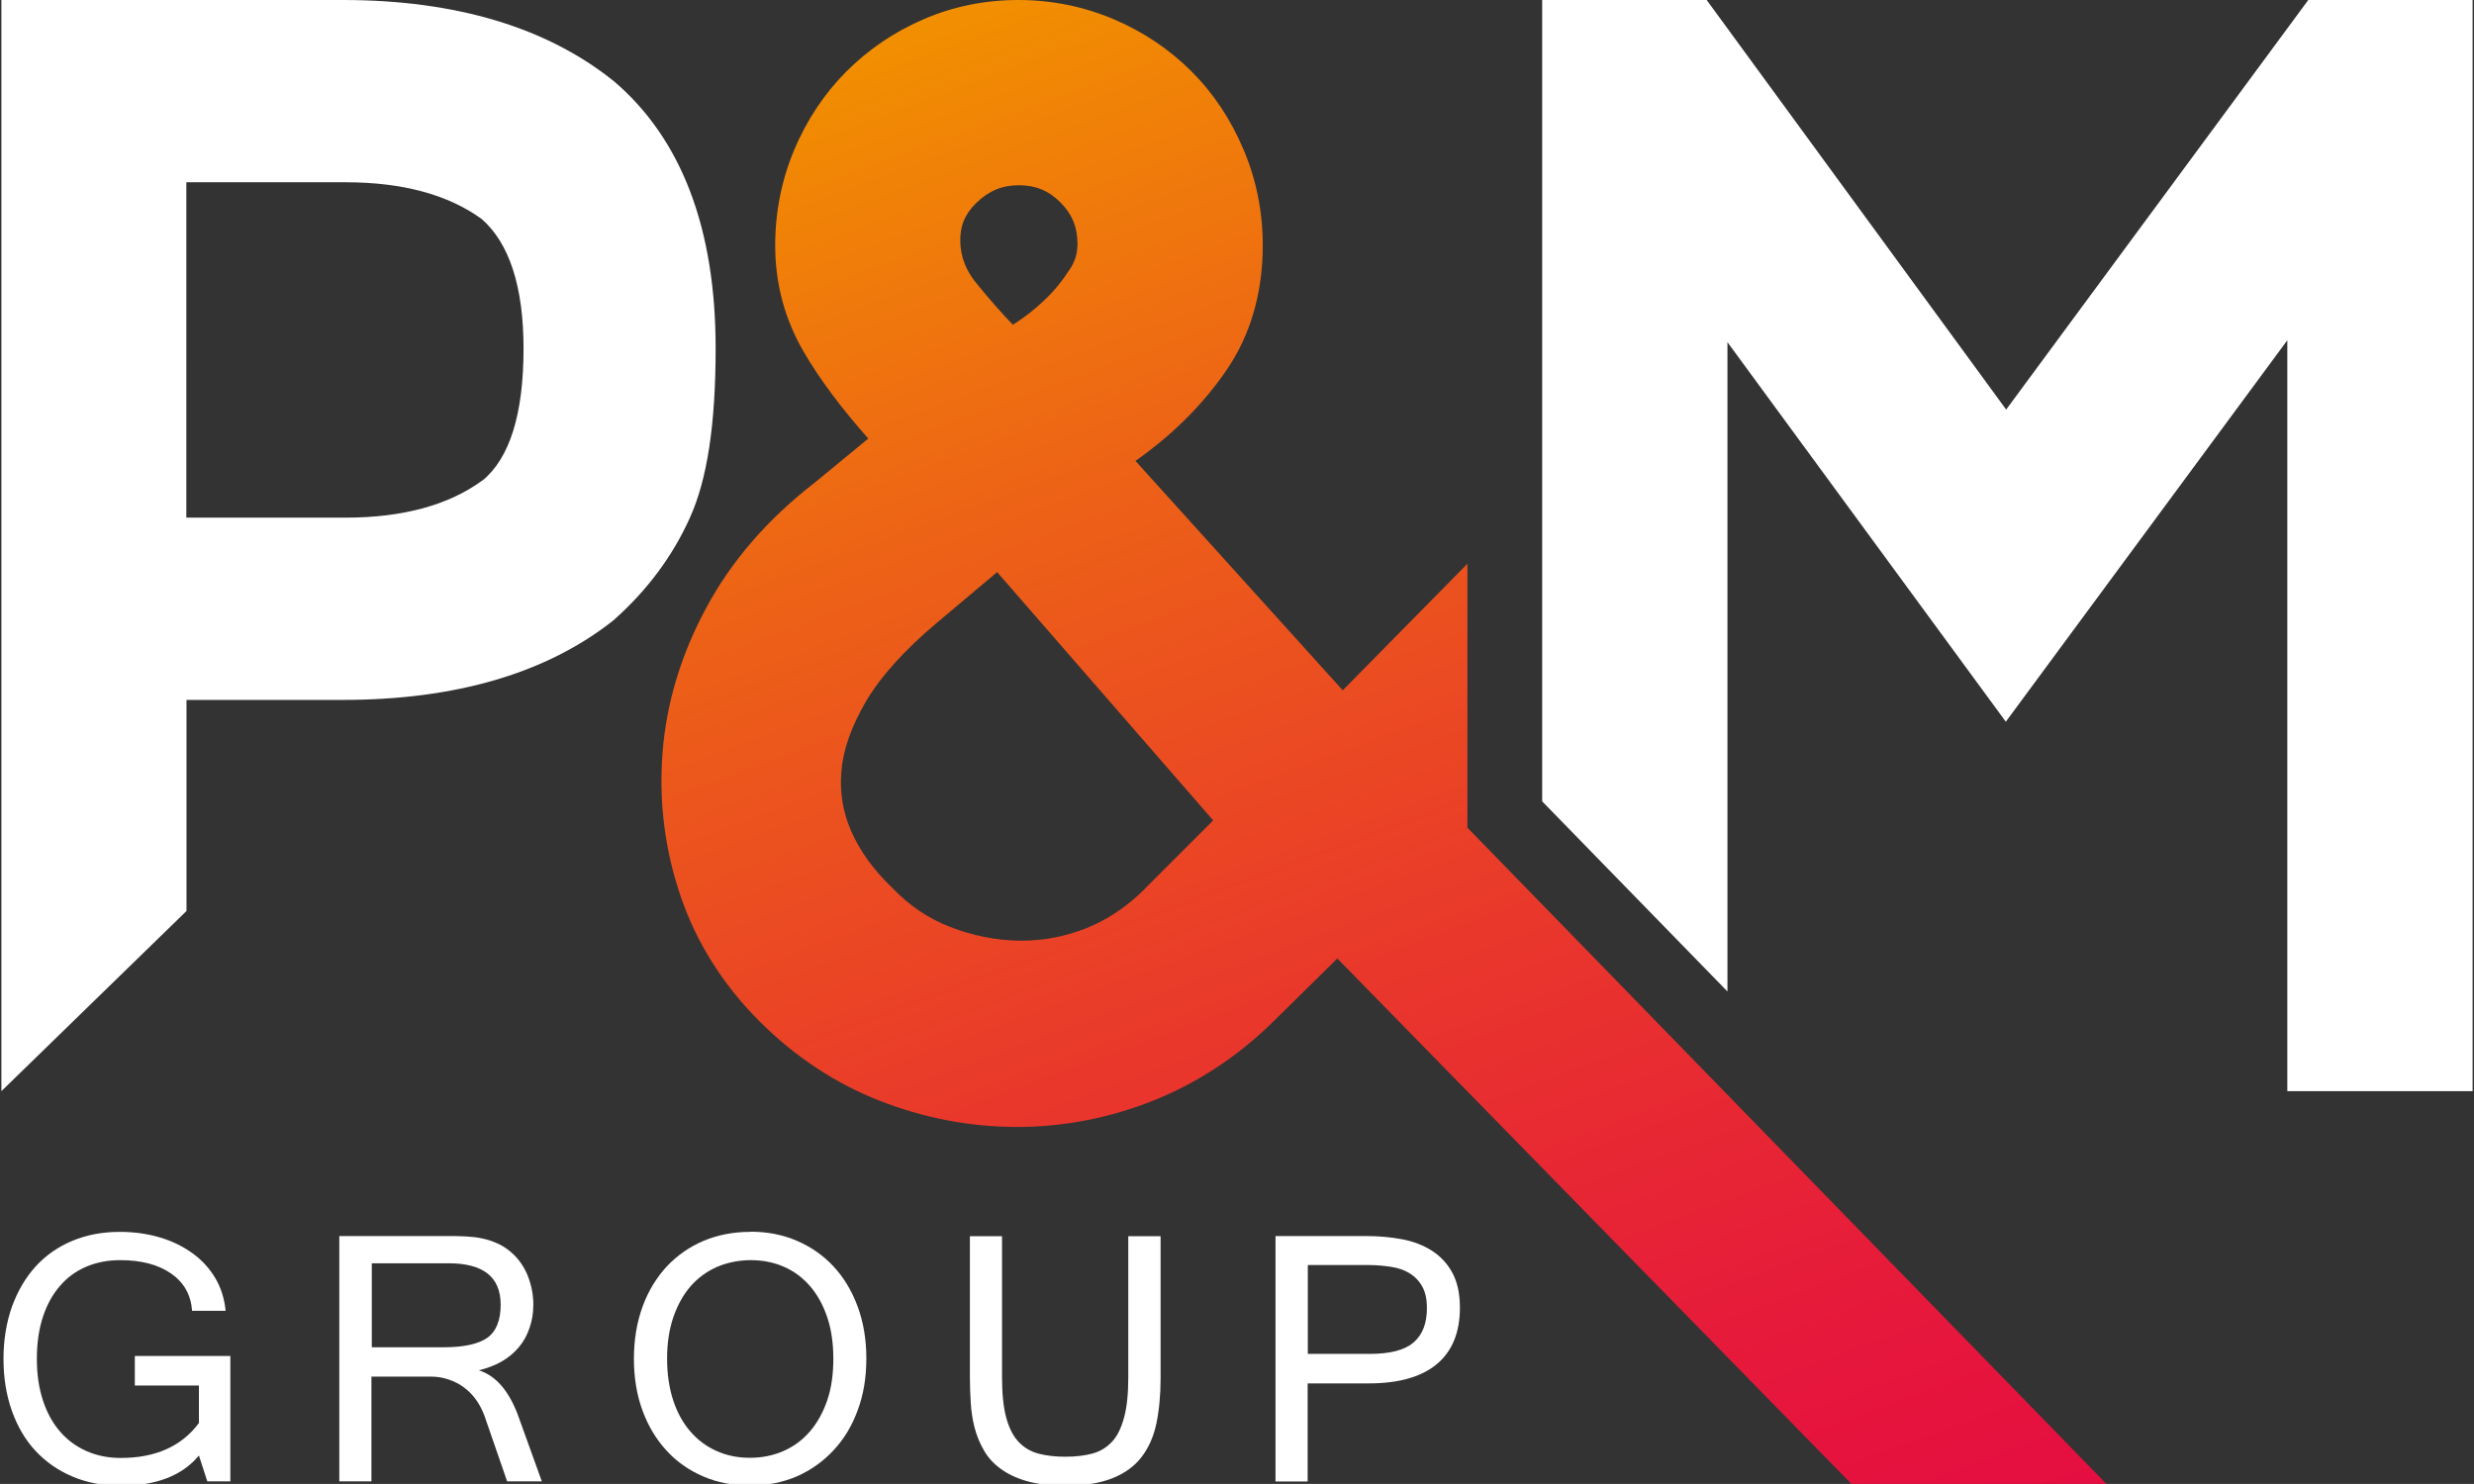
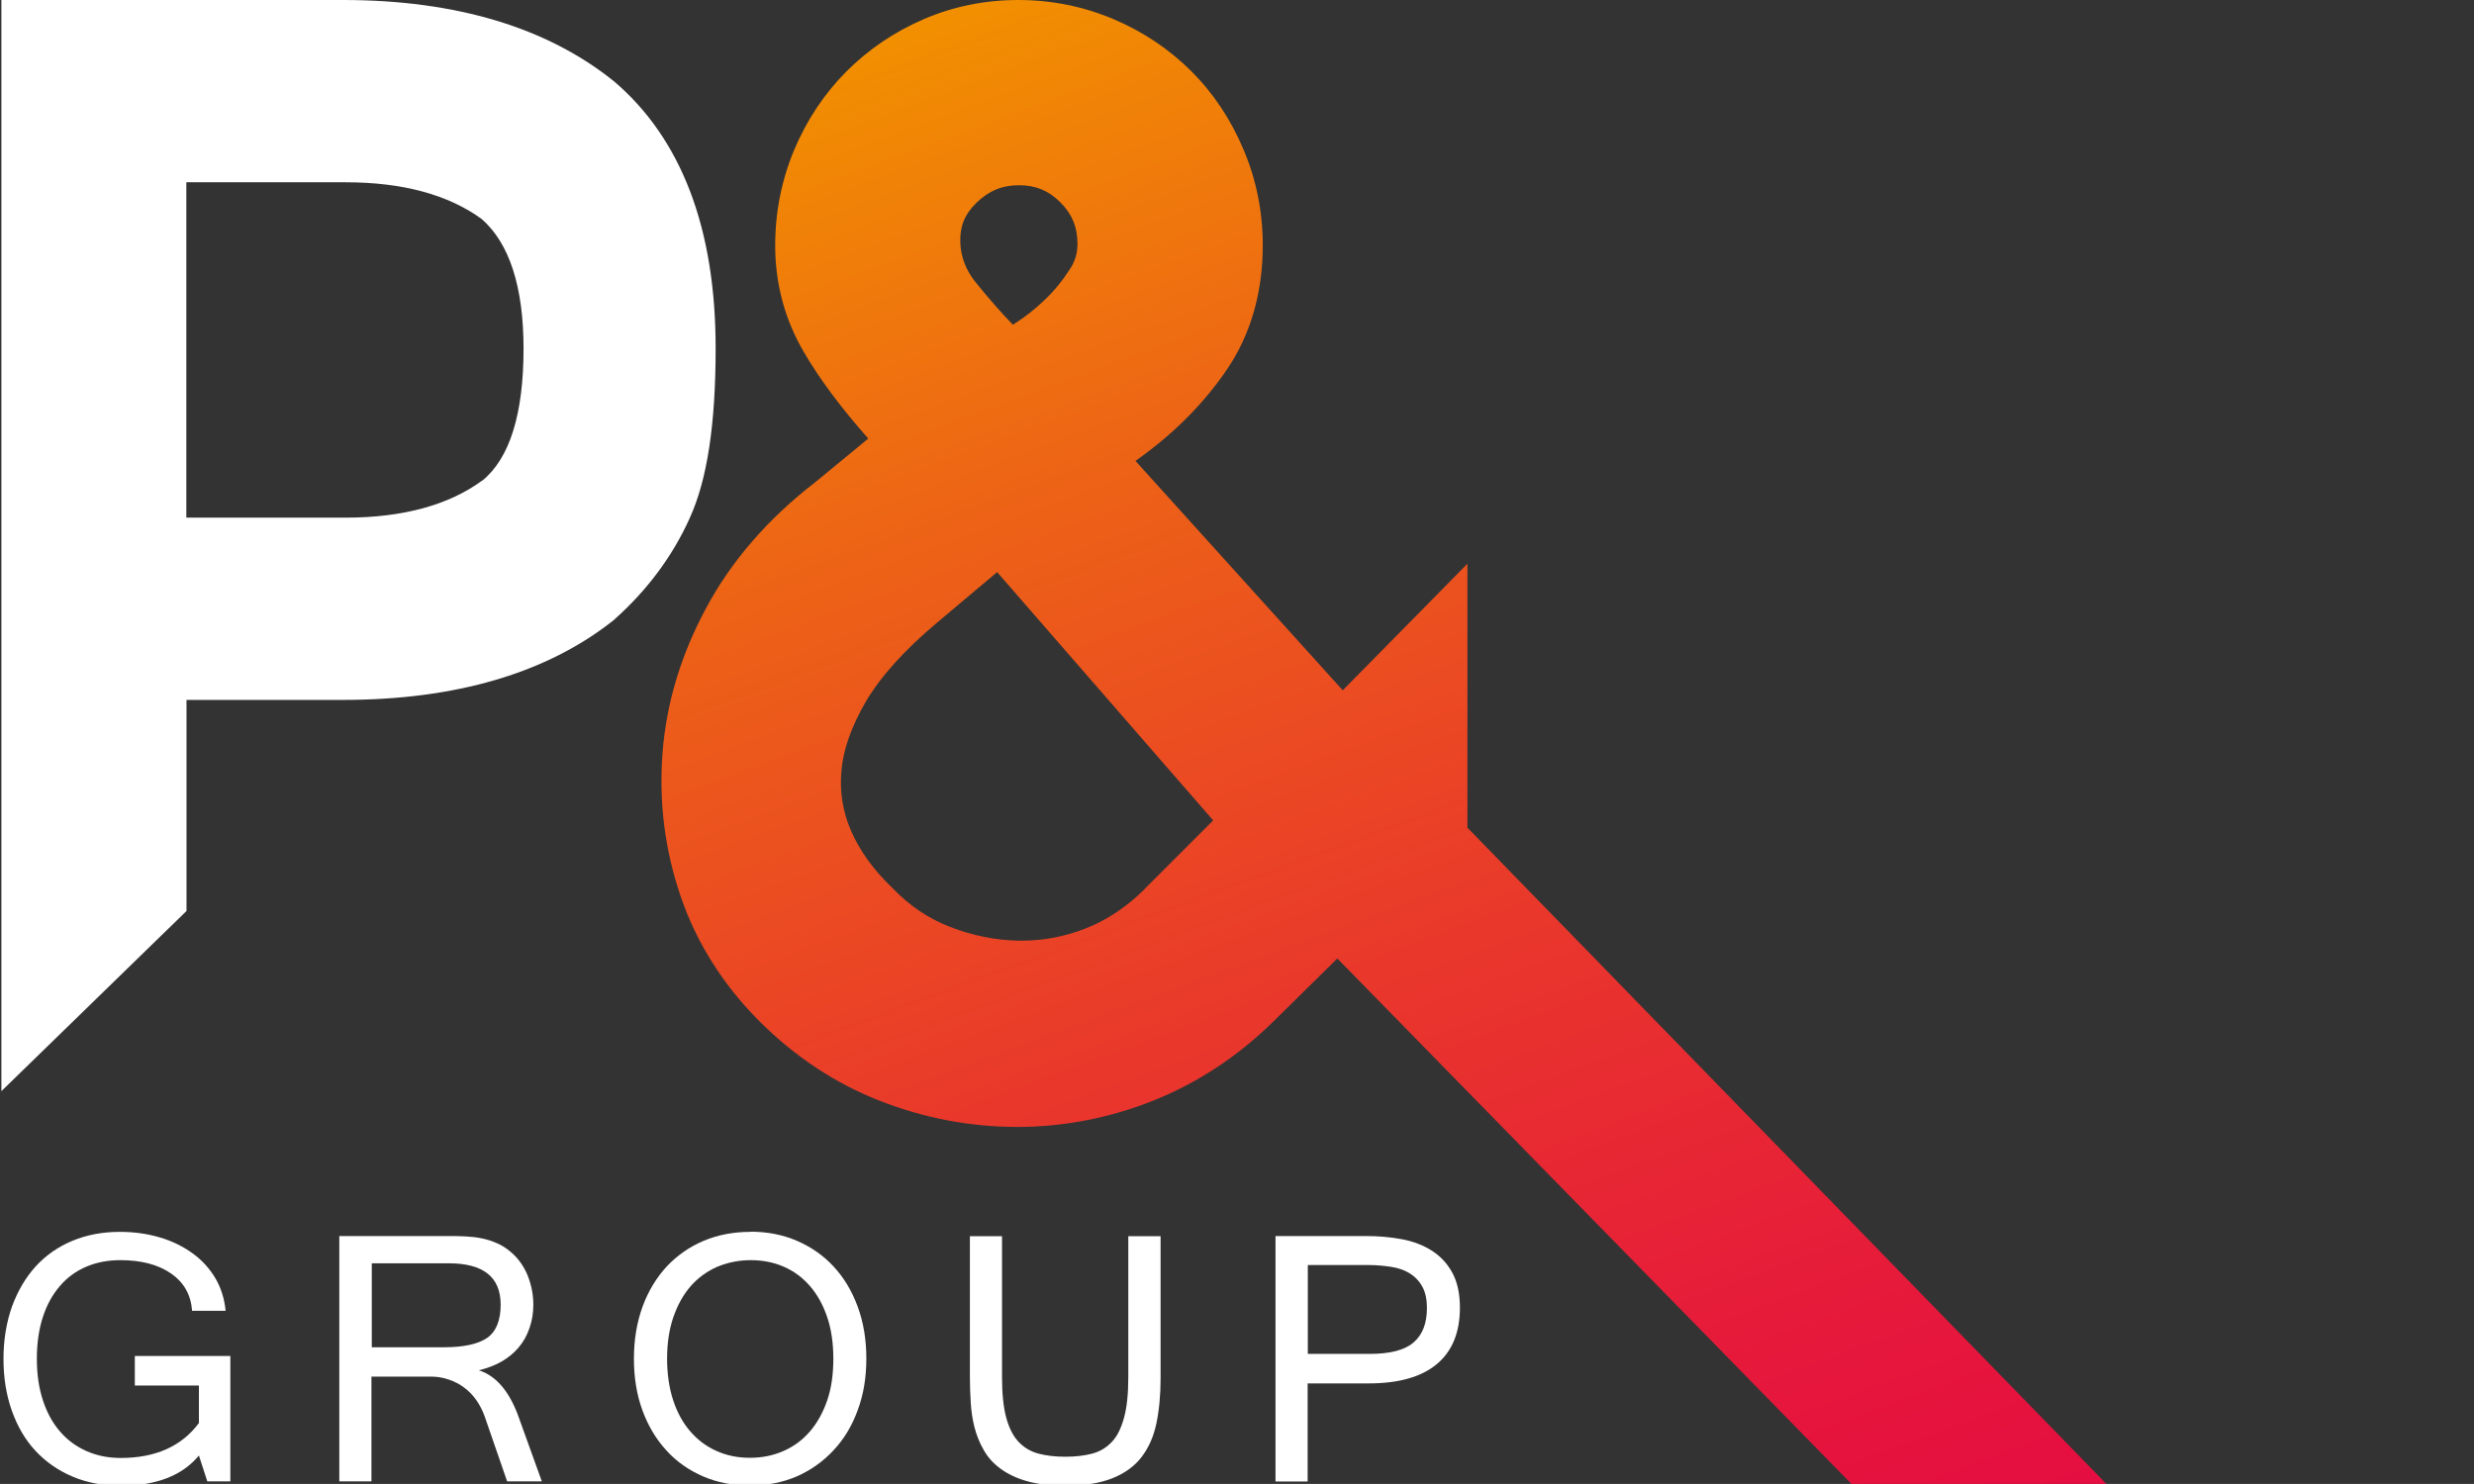
<svg xmlns="http://www.w3.org/2000/svg" id="Layer_1" viewBox="0 0 141.67 85">
  <rect x="0" y="0" width="141.67" height="85" fill="#333333" stroke="none" />
  <defs>
    <style>.cls-1{fill:url(#linear-gradient);}.cls-2{fill:#fff;}</style>
    <linearGradient id="linear-gradient" x1="99.02" y1="120.5" x2="54.56" y2="-.44" gradientUnits="userSpaceOnUse">
      <stop offset="0" stop-color="#e40048" />
      <stop offset=".13" stop-color="#e40644" />
      <stop offset=".31" stop-color="#e6193b" />
      <stop offset=".53" stop-color="#e9382b" />
      <stop offset=".78" stop-color="#ed6316" />
      <stop offset="1" stop-color="#f29100" />
    </linearGradient>
  </defs>
  <path class="cls-1" d="m84.03,47.43v-15.14l-7.14,7.25-11.87-13.14.36-.26c1.95-1.42,3.58-3.08,4.84-4.92,1.39-2.02,2.09-4.44,2.09-7.18,0-1.91-.37-3.75-1.1-5.47-.72-1.71-1.72-3.22-2.98-4.48-1.26-1.26-2.76-2.27-4.46-2.99-1.72-.73-3.56-1.1-5.46-1.1s-3.74.37-5.44,1.11c-1.67.72-3.15,1.73-4.41,2.99-1.25,1.26-2.26,2.77-2.98,4.48-.72,1.72-1.09,3.56-1.09,5.48,0,2.19.55,4.25,1.65,6.12.89,1.53,2.12,3.18,3.68,4.94l-3.06,2.52c-2.68,2.07-4.77,4.48-6.21,7.16-1.45,2.68-2.29,5.47-2.51,8.3-.22,2.82.13,5.59,1.03,8.22.91,2.68,2.43,5.08,4.5,7.16,2.05,2.05,4.38,3.59,6.93,4.58,2.53.99,5.17,1.49,7.85,1.49s5.34-.52,7.87-1.54c2.55-1.03,4.87-2.58,6.9-4.6l3.56-3.51,29.45,30.11h14.6l-36.57-37.57ZM55.92,11.61c.7-.68,1.47-1,2.43-1s1.7.31,2.37.98c.67.67.98,1.42.98,2.37,0,.53-.13.99-.41,1.42-.42.66-.9,1.26-1.45,1.78-.57.55-1.16,1.01-1.76,1.39-.03.02-.06.04-.08.05-.66-.68-1.38-1.5-2.14-2.44-.55-.69-.84-1.44-.87-2.28-.03-.91.25-1.61.92-2.26Zm9.63,39.31c-1.02,1.02-2.16,1.78-3.38,2.26-1.18.46-2.4.7-3.64.7h-.18c-1.33-.02-2.66-.29-3.95-.79-1.24-.48-2.32-1.21-3.29-2.22l-.08-.08c-1.02-.98-1.8-2.06-2.3-3.21-.47-1.09-.65-2.2-.55-3.4.1-1.23.57-2.55,1.37-3.94.84-1.45,2.22-2.99,4.09-4.56l3.46-2.91,12.37,14.22-3.93,3.93Z" />
  <path class="cls-2" d="m6.91,85.1c-1.01,0-1.92-.17-2.75-.52-.83-.35-1.53-.84-2.12-1.47-.59-.63-1.04-1.4-1.36-2.3-.32-.9-.48-1.89-.48-2.98s.17-2.1.49-3c.33-.9.78-1.66,1.36-2.3.58-.63,1.28-1.12,2.1-1.46.82-.34,1.72-.51,2.71-.51.83,0,1.59.11,2.3.32.71.21,1.33.52,1.87.91.54.39.97.87,1.3,1.42.33.56.52,1.18.59,1.87h-1.92c-.07-.92-.47-1.63-1.21-2.14-.74-.51-1.71-.76-2.9-.76-.7,0-1.35.12-1.94.37-.59.25-1.09.61-1.51,1.1-.42.48-.75,1.07-.98,1.77-.23.7-.35,1.5-.35,2.41s.12,1.69.35,2.39c.23.7.56,1.3.98,1.78.42.49.93.86,1.52,1.12.59.26,1.24.39,1.95.39,2,0,3.49-.67,4.48-2v-2.15h-3.67v-1.69h5.47v7.18h-1.32l-.48-1.48c-.95,1.15-2.44,1.73-4.46,1.73Z" />
  <path class="cls-2" d="m31.04,84.85h-2l-1.3-3.76c-.12-.33-.28-.63-.47-.9-.19-.27-.42-.51-.69-.71-.26-.2-.56-.35-.88-.46-.32-.11-.66-.17-1.02-.17h-3.41v6h-1.84v-14.05h6.16c.37,0,.73,0,1.07.02.34.02.66.05.96.12.3.06.59.16.86.28.28.12.53.29.78.5.42.36.74.81.96,1.35.21.54.32,1.09.32,1.65,0,.48-.07.93-.22,1.35-.14.42-.35.79-.62,1.11-.27.32-.6.59-.98.81-.39.22-.82.38-1.3.5.96.3,1.7,1.15,2.23,2.54l1.38,3.83Zm-9.76-7.68h4.13c1.14,0,1.97-.18,2.49-.54.51-.36.77-1,.77-1.9,0-1.58-.99-2.37-2.98-2.37h-4.4v4.82Z" />
  <path class="cls-2" d="m42.97,70.55c.96,0,1.85.17,2.66.52.81.35,1.52.84,2.1,1.47.59.63,1.05,1.4,1.38,2.29.33.89.5,1.89.5,2.98s-.16,2.06-.49,2.95c-.32.89-.78,1.66-1.38,2.3-.59.64-1.29,1.14-2.1,1.5-.81.35-1.7.53-2.68.53s-1.88-.17-2.69-.52c-.81-.35-1.52-.84-2.1-1.48-.59-.64-1.05-1.4-1.38-2.3-.33-.9-.49-1.89-.49-2.97s.17-2.09.5-2.99c.33-.9.8-1.66,1.39-2.3.6-.63,1.3-1.12,2.11-1.46.81-.34,1.7-.51,2.67-.51Zm-.02,12.95c.69,0,1.33-.13,1.92-.39.59-.26,1.09-.63,1.51-1.12.42-.49.75-1.08.99-1.78s.35-1.5.35-2.39-.12-1.71-.36-2.4c-.24-.7-.57-1.29-.99-1.77-.42-.48-.92-.85-1.5-1.1-.58-.25-1.21-.37-1.88-.37s-1.32.13-1.92.38c-.59.26-1.1.63-1.52,1.11-.42.48-.75,1.08-.99,1.77-.24.7-.36,1.49-.36,2.38s.12,1.69.35,2.39c.23.7.56,1.3.98,1.78.42.49.92.86,1.5,1.12.58.26,1.21.39,1.9.39Z" />
  <path class="cls-2" d="m61.01,85.1c-.87,0-1.6-.09-2.2-.26-.6-.17-1.1-.41-1.51-.71-.41-.3-.73-.65-.96-1.06-.24-.41-.41-.84-.53-1.29-.12-.46-.19-.93-.22-1.42-.03-.49-.05-.97-.05-1.43v-8.12h1.84v8.09c0,.94.08,1.71.24,2.3.16.59.39,1.05.7,1.38.31.33.69.56,1.14.68.45.12.96.18,1.54.18s1.1-.06,1.55-.18c.45-.12.82-.35,1.13-.68s.53-.8.69-1.39c.16-.59.24-1.35.24-2.29v-8.09h1.85v8.12c0,.97-.08,1.84-.24,2.6-.16.77-.45,1.41-.86,1.94-.41.53-.97.93-1.68,1.21-.71.28-1.6.42-2.68.42Z" />
  <path class="cls-2" d="m73.05,70.8h5.2c.7,0,1.37.06,2.02.18.65.12,1.22.34,1.71.65.49.31.89.73,1.18,1.26.29.53.44,1.2.44,2.01,0,1.42-.44,2.5-1.33,3.24-.88.73-2.18,1.1-3.9,1.1h-3.49v5.62h-1.84v-14.05Zm1.84,6.75h3.54c1.18,0,2.02-.22,2.52-.66.51-.44.76-1.09.76-1.96,0-.52-.09-.94-.28-1.26-.18-.32-.43-.57-.73-.75-.3-.18-.66-.3-1.06-.36-.41-.06-.83-.1-1.27-.1h-3.48v5.09Z" />
-   <polygon class="cls-2" points="132.18 0 114.88 23.46 97.73 0 88.31 0 88.31 45.9 98.92 56.79 98.92 19.6 114.86 41.34 130.98 19.49 130.98 62.5 141.59 62.5 141.59 0 132.18 0" />
  <path class="cls-2" d="m35.15,4.65C31.32,1.57,26.1,0,19.63,0H.08v62.5H.08l10.6-10.32v-12.09h8.95c6.46,0,11.68-1.53,15.5-4.56l.11-.1c1.83-1.64,3.27-3.57,4.25-5.74,1.01-2.21,1.49-5.39,1.49-9.74,0-6.86-1.95-12-5.84-15.31Zm-7.53,22.87c-1.92,1.41-4.55,2.13-7.83,2.13h-9.12V10.44h9.12c3.26,0,5.88.71,7.8,2.11,1.58,1.39,2.39,3.88,2.39,7.42,0,3.74-.79,6.28-2.36,7.56Z" />
</svg>